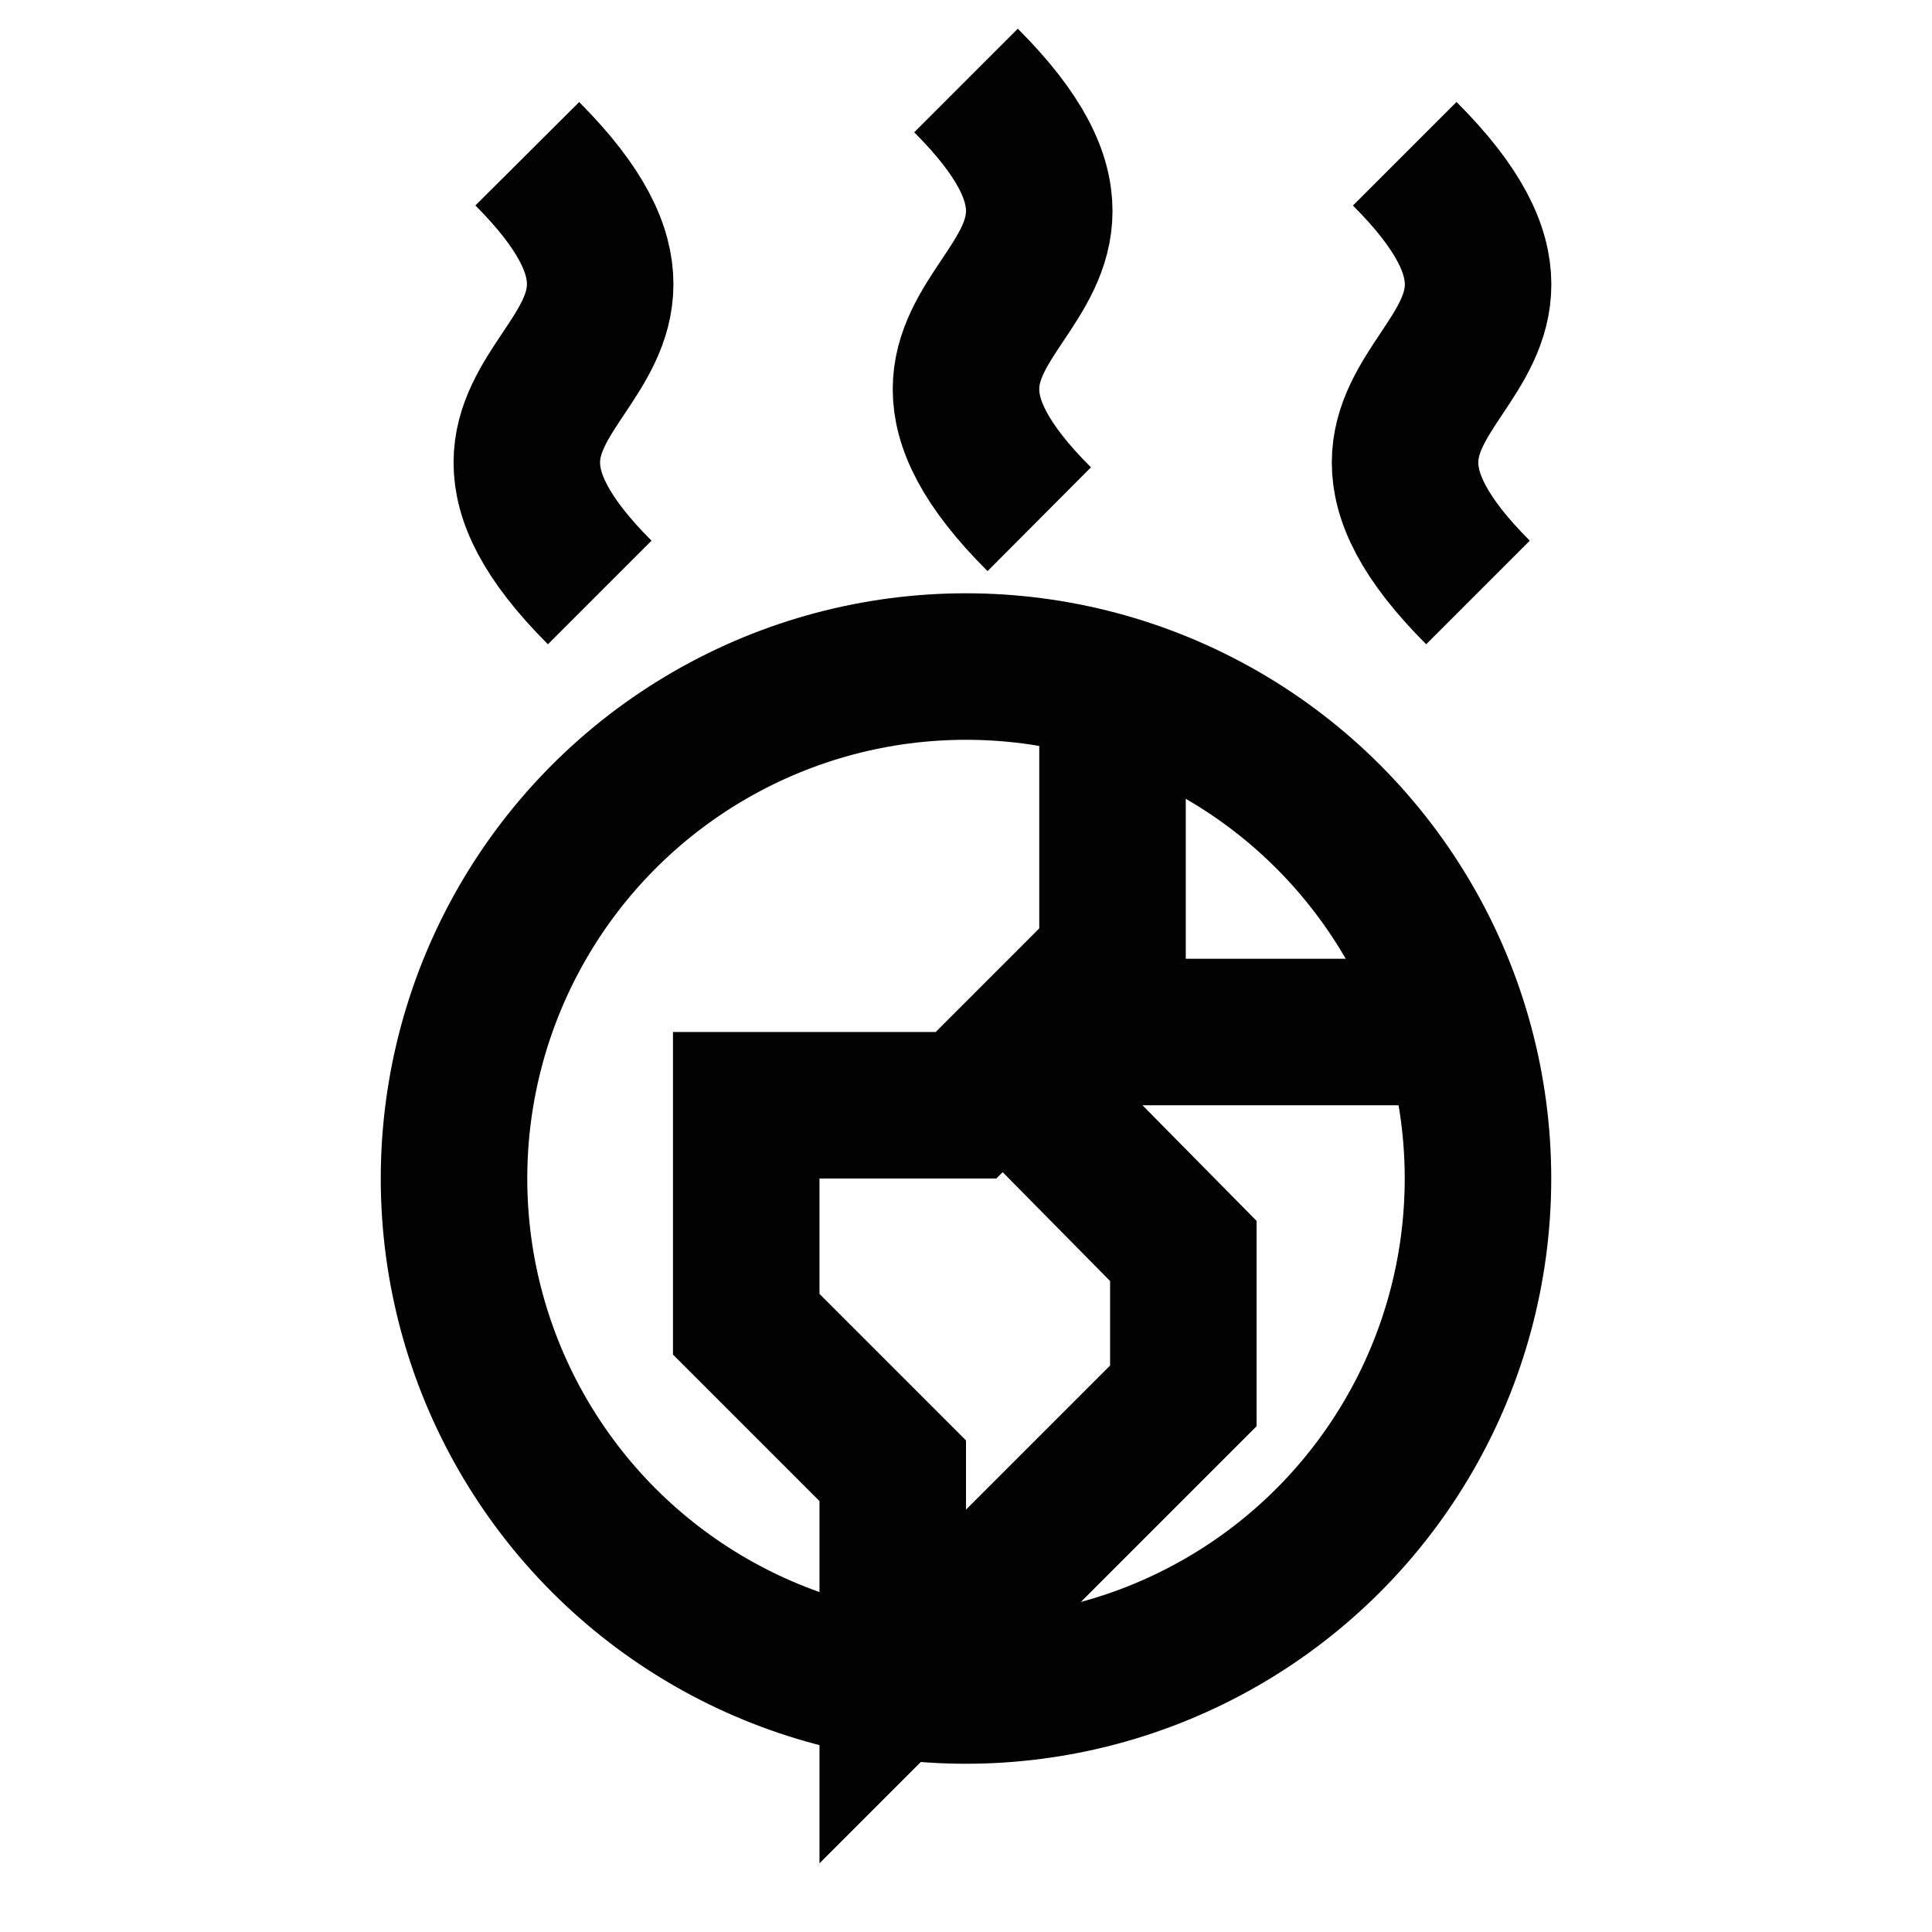
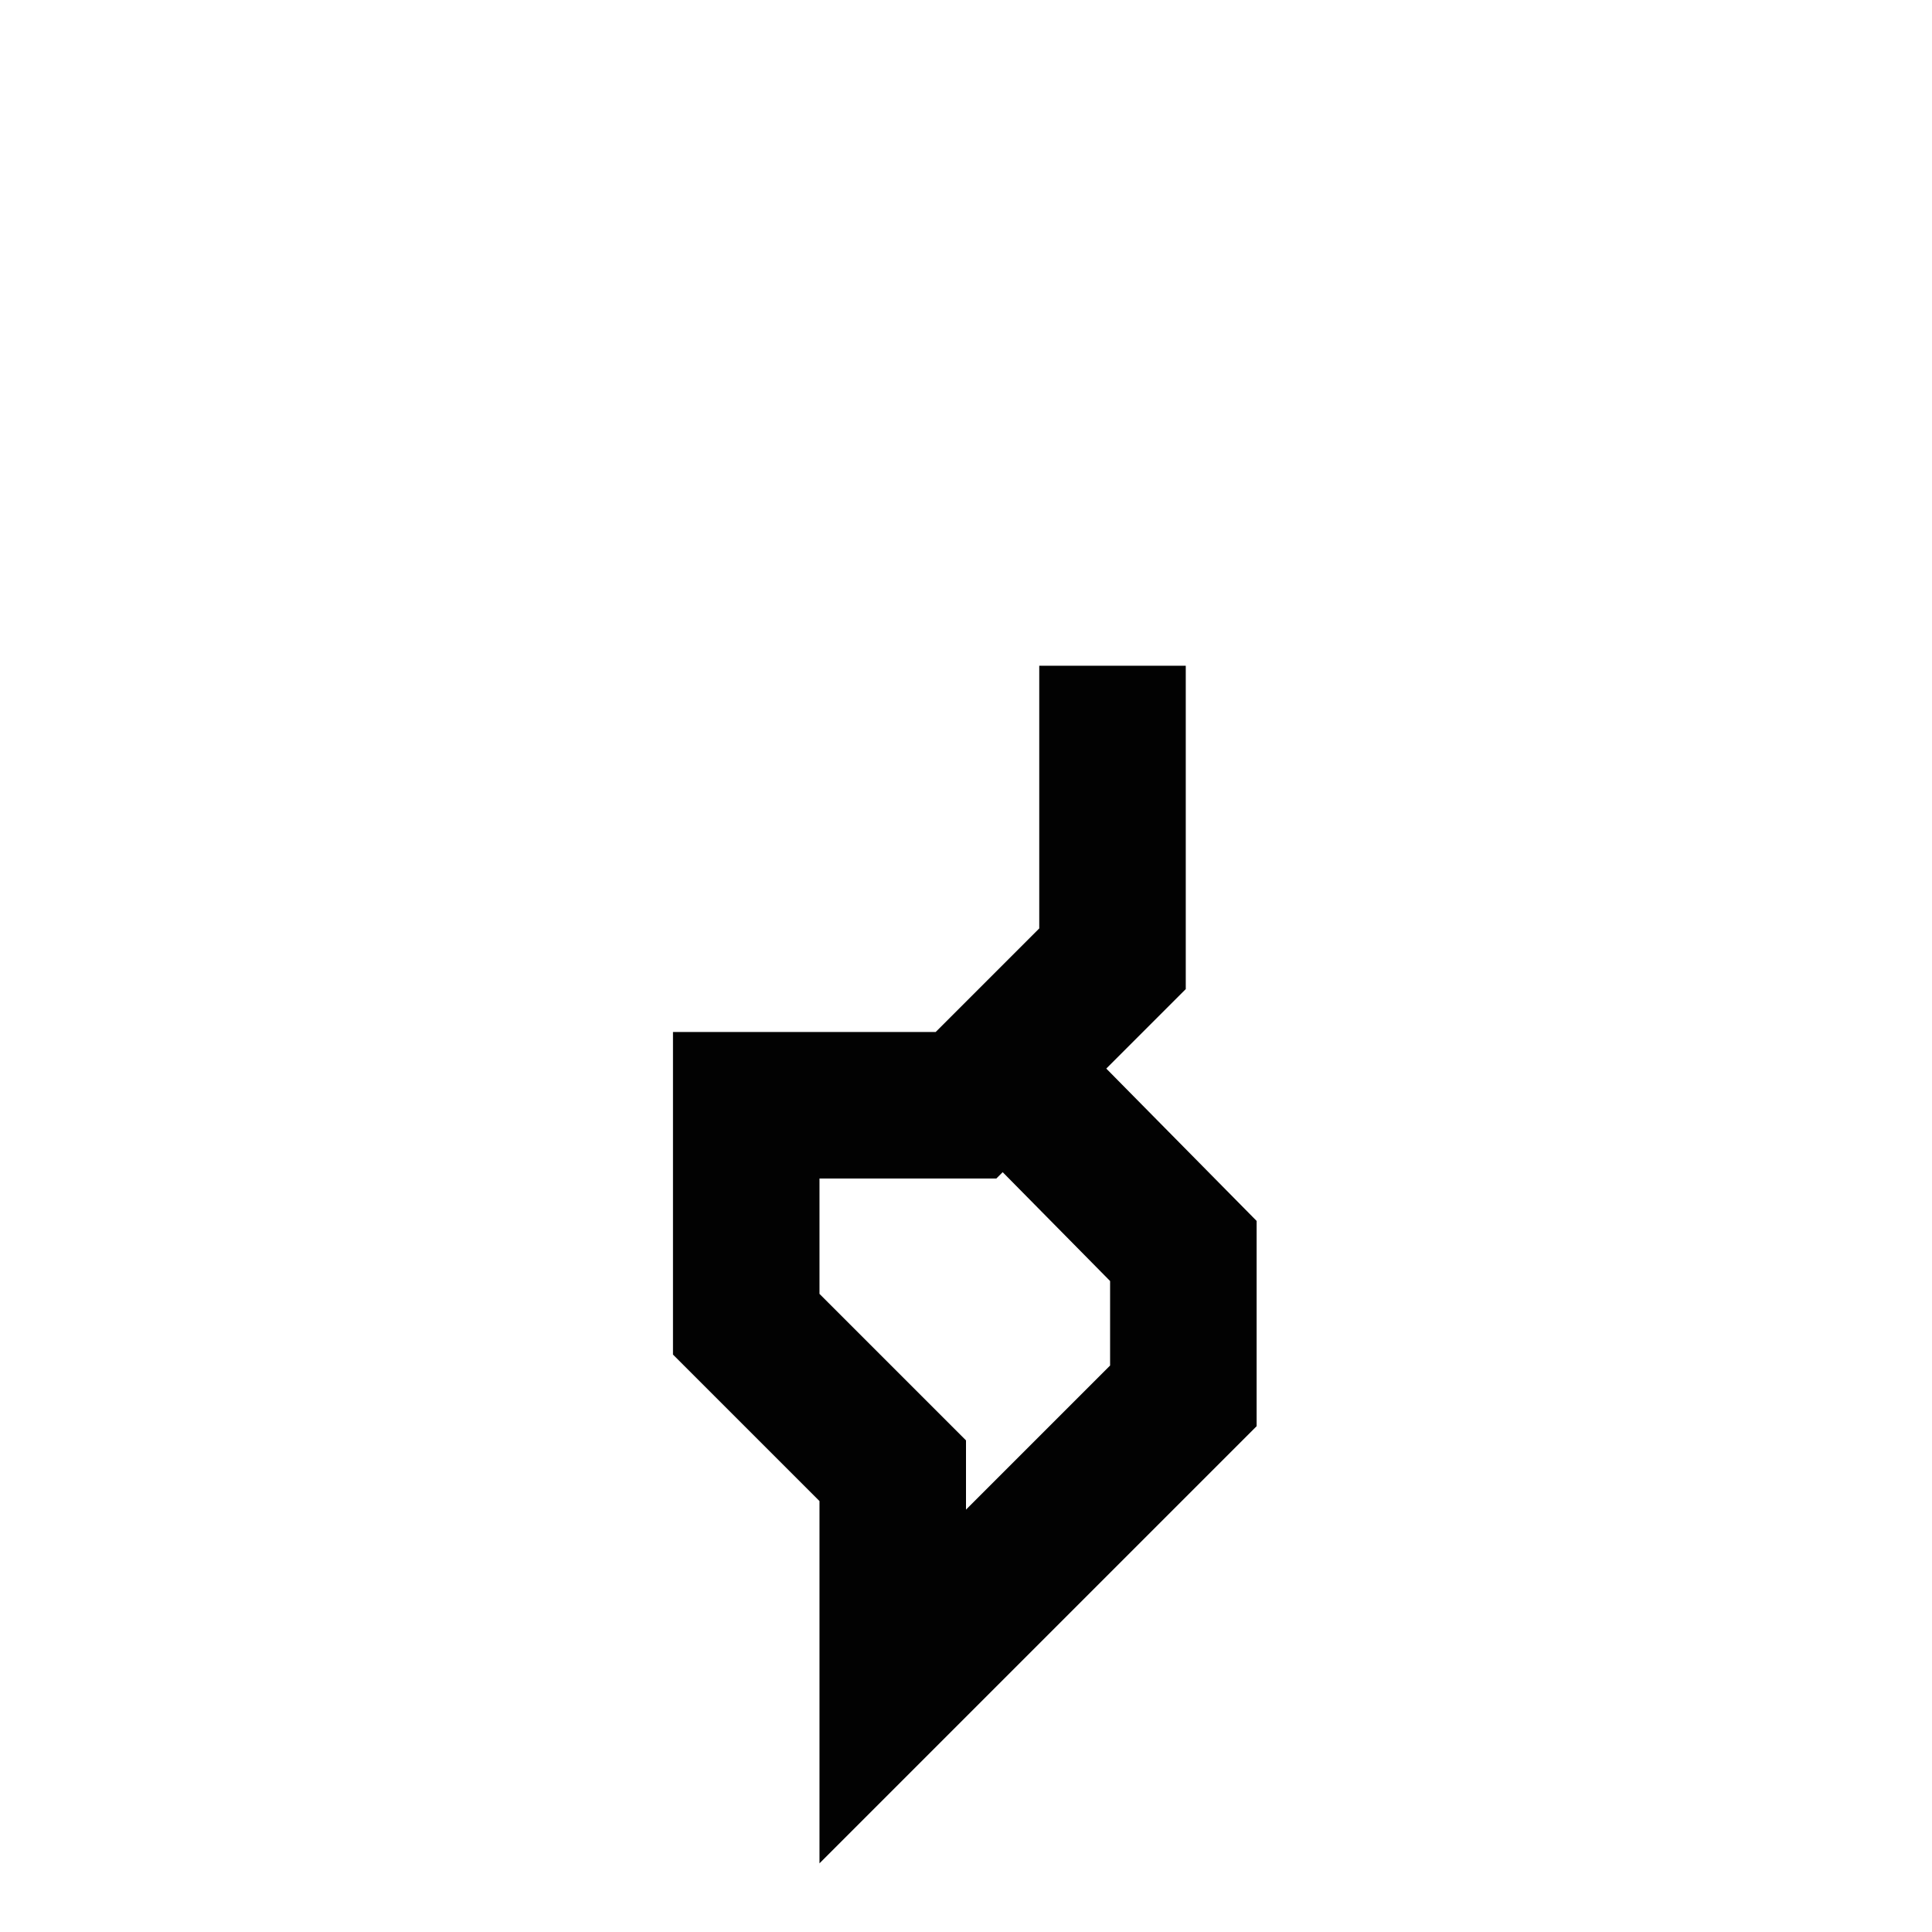
<svg xmlns="http://www.w3.org/2000/svg" width="800px" height="800px" viewBox="0 0 24 24" id="Layer_1" data-name="Layer 1">
  <defs>
    <style>.cls-1{fill:none;stroke:#020202;stroke-miterlimit:10;stroke-width:1.82px;}</style>
  </defs>
-   <circle class="cls-1" cx="12" cy="14.64" r="6.36" />
-   <line class="cls-1" x1="18.14" y1="12.82" x2="12.91" y2="12.82" />
  <polyline class="cls-1" points="12.46 13.27 14.7 15.54 14.7 17.34 11.09 20.95 11.09 18.27 9.27 16.45 9.27 13.73 12 13.73 12.46 13.27 12.91 12.82 13.82 11.91 13.82 8.27" />
-   <path class="cls-1" d="M6.55,1.91c2.72,2.73-1.82,2.73.9,5.45" />
-   <path class="cls-1" d="M12,1c2.73,2.73-1.82,2.73.91,5.45" />
-   <path class="cls-1" d="M17.45,1.91c2.73,2.73-1.81,2.73.91,5.45" />
</svg>